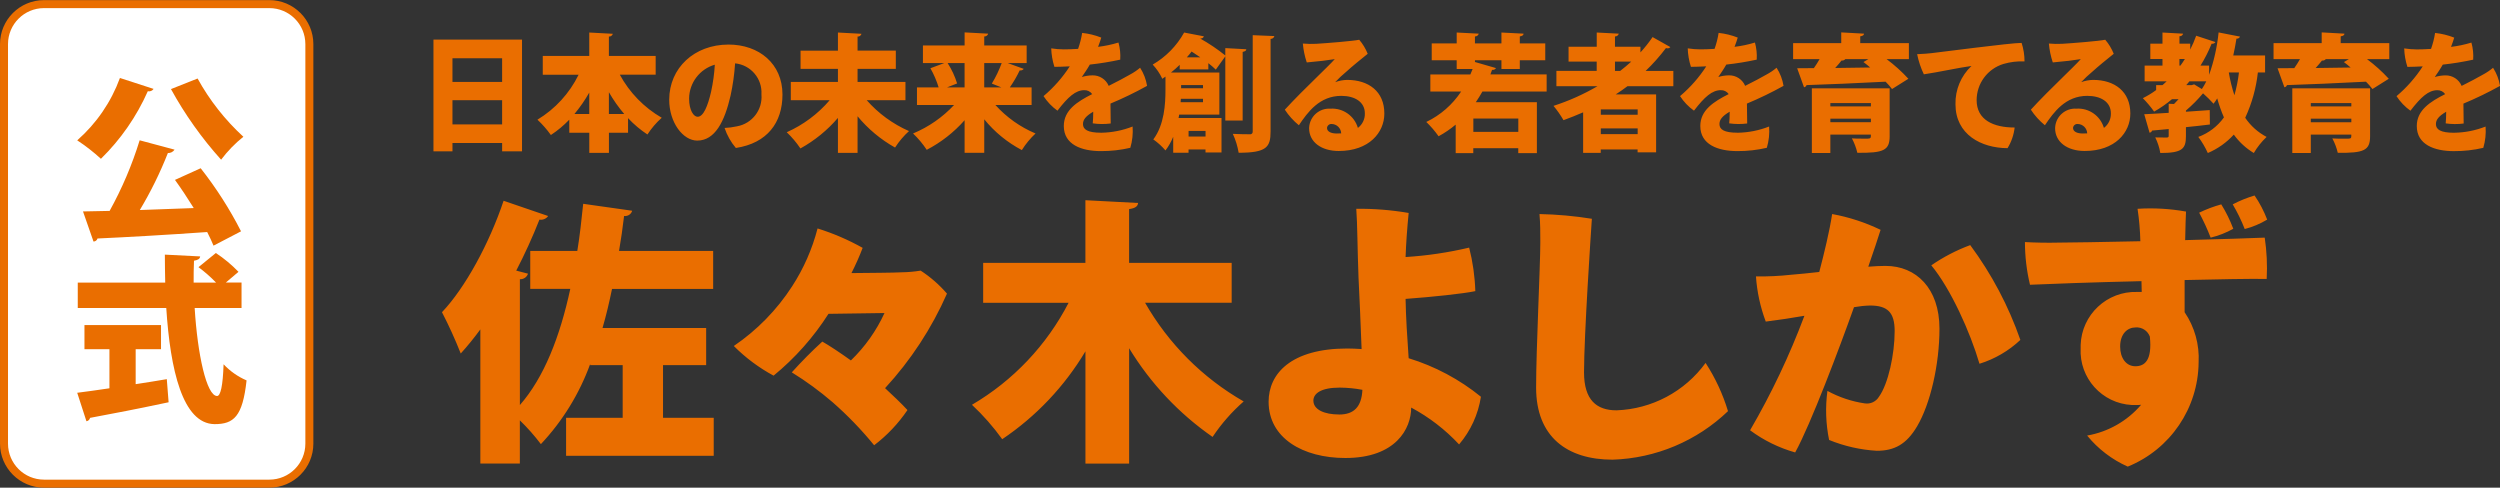
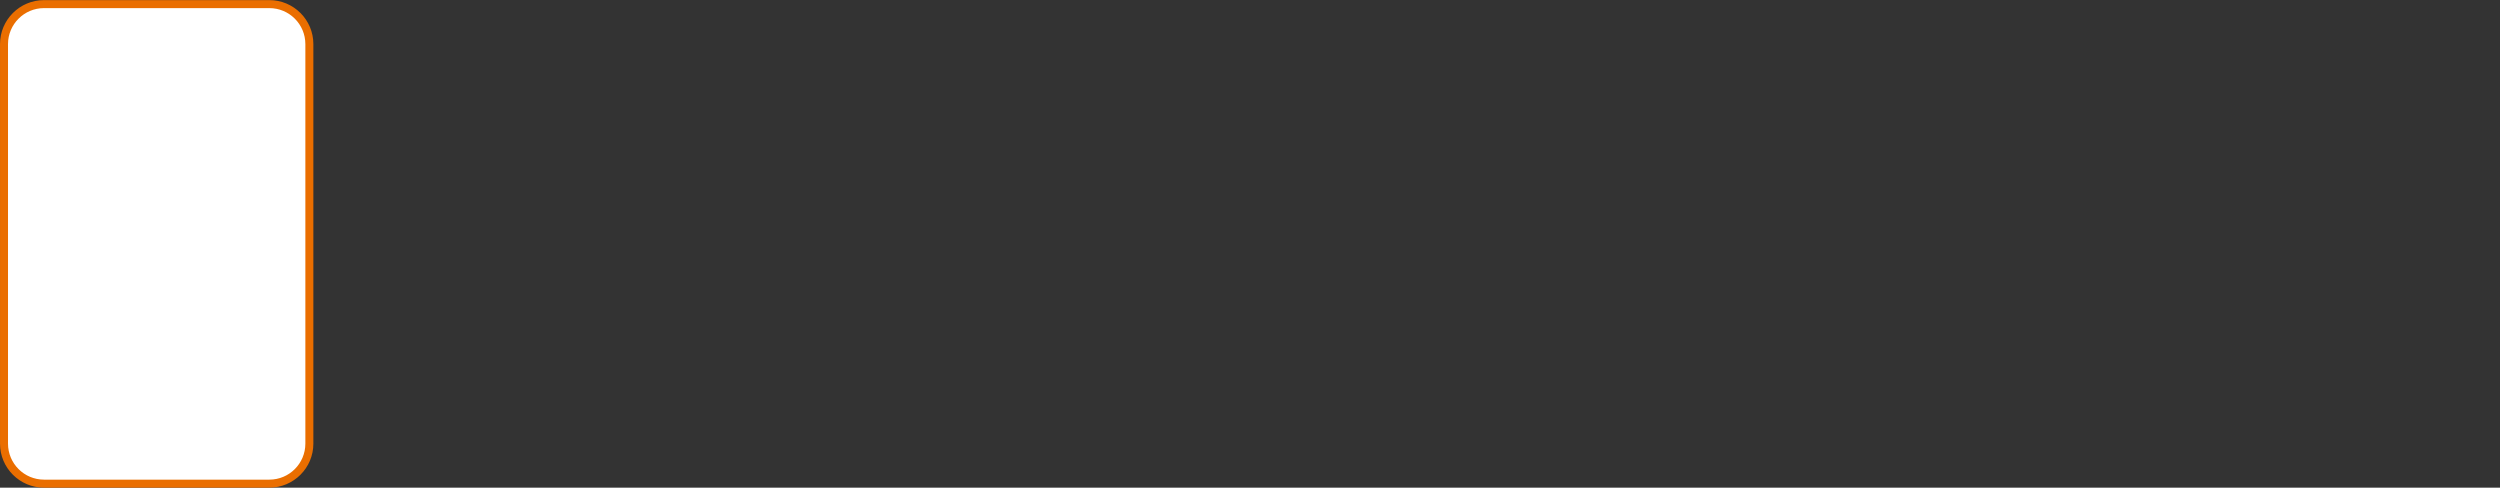
<svg xmlns="http://www.w3.org/2000/svg" id="logo.svg" version="1.1" viewBox="0 0 312.406 60.938">
  <rect x="0" y="0" width="312.406" height="60.938" fill="#333333" stroke="none" />
  <g id="_公式" data-name="公式">
    <path id="_長方形_1148" data-name="長方形_1148" d="M5.501.514h28.158c2.761,0,5,2.239,5,5v49.923c0,2.761-2.239,5-5,5H5.501c-2.761,0-5-2.239-5-5V5.514C.501,2.753,2.74.514,5.501.514Z" fill="#fff" fill-rule="evenodd" stroke="#ea6e00" />
-     <path id="_公式-2" data-name="公式-2" d="M14.987,9.744c-1.099,3.003-2.935,5.683-5.338,7.793,1.048.687,2.039,1.458,2.963,2.306,2.469-2.418,4.457-5.283,5.858-8.443.278.064.567-.052.724-.291l-4.207-1.365ZM21.365,11.132c1.741,3.173,3.844,6.133,6.265,8.823.804-1.068,1.738-2.031,2.782-2.866-2.289-2.1-4.222-4.558-5.722-7.278l-3.325,1.321ZM17.452,17.532c-.944,3.063-2.202,6.019-3.754,8.823l-3.325.067,1.312,3.762c.233-.001.437-.157.5-.381,3.506-.157,8.64-.448,13.706-.806.317.627.588,1.187.792,1.7l3.438-1.791c-1.419-2.786-3.109-5.426-5.044-7.882l-3.212,1.456c.766,1.058,1.581,2.289,2.347,3.52-2.284.09-4.591.179-6.74.246,1.362-2.273,2.535-4.655,3.506-7.121.334.015.652-.146.837-.425l-4.363-1.168ZM30.186,35.31h-1.968l1.583-1.343c-.853-.885-1.801-1.673-2.827-2.351l-2.171,1.769c.783.581,1.516,1.225,2.194,1.926h-2.8c0-.918,0-1.836.045-2.732.52-.09.746-.246.769-.537l-4.41-.224c0,1.164.023,2.329.045,3.493h-10.929v3.18h11.06c.497,7.702,2.035,14.464,6.035,14.509,2.4,0,3.506-.941,4-5.464-1.086-.467-2.064-1.153-2.872-2.015-.091,2.732-.385,3.964-.814,3.964-1.312-.022-2.443-5.173-2.8-10.995h5.858v-3.18h.002ZM20.121,43.64v-3.023h-9.567v3.023h3.121v4.882c-1.538.224-2.918.425-4.026.56l1.153,3.56c.224-.035.403-.204.452-.425,2.465-.448,6.242-1.187,9.816-1.948l-.226-2.889c-1.289.224-2.6.425-3.89.627v-4.367h3.167Z" fill="#ea6e00" fill-rule="evenodd" />
  </g>
-   <path id="_佐々木よしかず" data-name="佐々木よしかず" d="M82.853,45.63h5.39v-4.642h-12.951c.455-1.559.84-3.187,1.19-4.885h12.636v-4.746h-11.761c.245-1.42.455-2.875.63-4.365.454.06.884-.219,1.015-.658l-6.125-.866c-.21,2.009-.42,3.984-.735,5.889h-5.881v4.743h5.005c-1.295,5.993-3.29,11.085-6.3,14.515v-15.724c.457.029.875-.257,1.015-.693l-1.47-.381c1.074-2.074,2.043-4.202,2.901-6.374.419.076.843-.1,1.085-.45l-5.566-1.905c-1.785,5.335-4.8,10.877-7.7,13.926.868,1.68,1.651,3.403,2.345,5.162.869-.961,1.687-1.967,2.45-3.014v16.766h4.936v-5.4c.952.921,1.831,1.915,2.629,2.972,2.713-2.884,4.809-6.29,6.161-10.011v.141h4.06v6.582h-7.071v4.746h18.447v-4.746h-6.335v-6.582ZM110.6,48.505c3.212-3.484,5.826-7.476,7.736-11.813-.955-1.109-2.063-2.077-3.29-2.875-.764.127-1.537.196-2.311.208-1.26.069-3.92.069-6.335.1.523-1.025.991-2.077,1.4-3.152-1.789-1.003-3.678-1.816-5.636-2.425-.664,2.569-1.739,5.014-3.185,7.24-1.905,2.944-4.381,5.477-7.281,7.448,1.467,1.472,3.142,2.721,4.971,3.707,2.682-2.195,4.997-4.803,6.86-7.725,2.626-.035,5.636-.069,7-.1-1.018,2.219-2.443,4.228-4.2,5.924-1.295-.935-2.766-1.905-3.571-2.356-1.3,1.178-2.625,2.529-3.815,3.845,1.799,1.11,3.508,2.361,5.11,3.741,1.874,1.642,3.607,3.438,5.181,5.369,1.618-1.231,3.024-2.717,4.165-4.4-.734-.796-1.787-1.801-2.799-2.736ZM153.912,32.847h-12.817v-6.72c.77-.1,1.086-.346,1.121-.762l-6.581-.346v7.829h-12.777v4.988h10.677c-2.739,5.306-6.927,9.726-12.077,12.748,1.398,1.306,2.664,2.747,3.781,4.3,4.233-2.849,7.785-6.599,10.4-10.981v14.03h5.46v-14.416c2.664,4.382,6.216,8.157,10.428,11.083,1.095-1.642,2.401-3.133,3.885-4.434-5.131-2.941-9.385-7.198-12.321-12.332h10.821v-4.987ZM176.344,50.93c2.236,1.195,4.258,2.752,5.986,4.607,1.446-1.694,2.391-3.757,2.73-5.958-2.673-2.17-5.739-3.805-9.031-4.815-.175-2.494-.35-5.2-.385-7.413,3.325-.242,7.246-.658,8.716-.97-.058-1.836-.316-3.66-.77-5.439-2.611.616-5.269,1.01-7.946,1.178.07-1.8.175-3.36.385-5.508-2.162-.372-4.353-.546-6.546-.52.07.9.105,2.148.14,3.6.035,1.49.07,3.152.14,4.988.105,2.321.28,5.785.385,8.938-.595-.035-1.19-.069-1.785-.069-7.036,0-9.836,3.152-9.836,6.651,0,4.538,4.271,7.032,9.591,7.032,6.301.003,8.226-3.669,8.226-6.302ZM167.344,51.796c-1.89,0-3.22-.624-3.22-1.732,0-.866.91-1.628,3.29-1.628.951.006,1.9.099,2.835.277-.101,2.113-1.046,3.087-2.901,3.087l-.004-.004ZM192.376,26.75c.105,1.143.105,2.356.105,3.533,0,2.979-.525,13.337-.525,18.152,0,6.132,3.85,9.007,9.556,9.007,5.391-.17,10.528-2.329,14.422-6.062-.643-2.132-1.586-4.161-2.8-6.028-2.603,3.581-6.707,5.765-11.131,5.924-2.485,0-4.06-1.282-4.06-4.746,0-4.607.875-17.667.98-19.191-2.166-.348-4.354-.545-6.547-.589ZM235.634,33.228c-.63,0-1.365.035-2.171.1.7-2.044,1.191-3.464,1.541-4.607-1.921-.927-3.958-1.591-6.056-1.975-.315,2.113-1.015,4.988-1.61,7.24-1.3.139-2.521.277-3.5.346-1.464.162-2.937.232-4.41.208.132,1.932.545,3.834,1.225,5.647,1.645-.208,3.256-.45,4.831-.727-1.858,4.951-4.129,9.737-6.791,14.307,1.695,1.257,3.604,2.196,5.635,2.771,1.926-3.464,5.6-13.233,7.351-18.152.661-.119,1.329-.189,2-.208,2.206,0,3.081.866,3.081,3.187,0,2.91-.805,6.617-1.96,8.21-.369.617-1.077.946-1.786.831-1.632-.24-3.208-.768-4.655-1.559-.276,2.041-.205,4.114.21,6.132,1.896.773,3.907,1.23,5.951,1.351,2.2,0,3.71-.8,5.04-3.049,1.645-2.771,2.8-7.69,2.8-12.228-.006-5.019-2.911-7.825-6.726-7.825ZM246.205,30.628c-1.721.637-3.356,1.486-4.866,2.529,2.416,2.91,4.866,8.349,6.021,12.3,1.908-.592,3.655-1.61,5.11-2.979-1.478-4.243-3.59-8.238-6.265-11.848v-.002ZM267.634,36.482h-.56c-3.782-.123-6.947,2.843-7.07,6.625-.004.136-.005.271-.001.407-.194,3.724,2.668,6.9,6.392,7.094.179.009.359.011.539.006.211.006.421-.006.63-.035-1.734,2.03-4.122,3.392-6.752,3.85,1.366,1.672,3.104,3.001,5.076,3.88,5.312-2.154,8.806-7.293,8.856-13.025.117-2.225-.498-4.427-1.75-6.27v-4.019c4.305-.1,8.156-.173,10.256-.139.092-1.725.009-3.454-.245-5.162-1.75.069-5.671.208-9.941.312.035-1.7.07-3.048.105-3.568-1.997-.359-4.031-.475-6.056-.346.2,1.342.317,2.696.35,4.053-4.725.1-8.926.173-10.256.173-1.33.035-3.045,0-4.166-.069.001,1.797.213,3.587.631,5.335,2.135-.1,7.945-.312,13.931-.45l.031,1.348ZM266.829,45.766c-1.12,0-1.89-1-1.89-2.459,0-1.628.945-2.39,1.925-2.39.784-.063,1.514.405,1.785,1.143.315,3.016-.665,3.708-1.82,3.708v-.002ZM283.312,27.443c-.405-1.063-.933-2.075-1.575-3.014-.944.28-1.859.651-2.731,1.109.583.985,1.084,2.016,1.5,3.083.987-.256,1.932-.652,2.806-1.178ZM279.076,28.586c-.401-1.062-.904-2.082-1.5-3.048-.951.262-1.876.61-2.764,1.039.542,1.009,1.021,2.05,1.435,3.118.99-.239,1.943-.612,2.833-1.109h-.004Z" fill="#ea6e00" fill-rule="evenodd" />
-   <path id="_日本の未来を創る_若者を育てる教育を" data-name="日本の未来を創る_若者を育てる教育を" d="M54.167,18.913h2.375v-1.045h6.206v1.045h2.485V4.95h-11.066v13.963ZM62.747,10.238h-6.206v-2.96h6.206s0,2.96,0,2.96ZM56.541,12.518h6.206v3.024h-6.206v-3.025h0ZM81.93,6.993h-5.841v-2.423c.226.016.431-.13.49-.348l-2.944-.158v2.929h-5.81v2.343h4.48c-1.141,2.328-2.926,4.279-5.145,5.62.621.582,1.183,1.223,1.678,1.916.837-.549,1.609-1.192,2.3-1.916v1.631h2.5v2.513h2.454v-2.514h2.39v-1.821c.723.774,1.537,1.46,2.422,2.042.5-.773,1.102-1.476,1.789-2.09-2.21-1.276-4.024-3.138-5.24-5.382h4.48v-2.343h-.003ZM76.089,11.521c.552.966,1.193,1.877,1.915,2.723h-1.915v-2.724h0ZM73.635,14.244h-1.852c.696-.835,1.316-1.73,1.852-2.675v2.675ZM91.035,5.569c-4.258,0-7.409,2.913-7.409,6.9,0,2.85,1.726,5.1,3.5,5.1,2.216,0,3.419-2.375,4.163-5.6.292-1.335.483-2.69.57-4.053,1.962.197,3.417,1.911,3.293,3.879.166,1.92-1.158,3.649-3.055,3.989-.51.114-1.03.183-1.552.206.307.915.785,1.764,1.409,2.5,3.926-.6,5.826-3.166,5.826-6.681-.003-3.851-2.932-6.242-6.747-6.242l.002.002ZM88.866,11.442c-.427,1.836-.965,3.15-1.694,3.15-.475,0-1.06-.776-1.06-2.28.02-1.964,1.326-3.682,3.213-4.227-.065,1.129-.219,2.251-.461,3.356h.002ZM113.147,10.242h-5.984v-1.635h4.781v-2.28h-4.781v-1.757c.226.017.432-.129.491-.348l-2.945-.158v2.264h-4.67v2.28h4.67v1.631h-5.889v2.28h4.86c-1.468,1.718-3.302,3.086-5.367,4.005.642.611,1.215,1.29,1.71,2.026,1.777-.982,3.364-2.274,4.686-3.815v4.365h2.454v-4.572c1.306,1.583,2.895,2.908,4.686,3.91.488-.759,1.073-1.451,1.741-2.058-2.023-.886-3.828-2.205-5.287-3.863h4.844v-2.28.005ZM128.912,10.918h-2.723c.471-.671.884-1.38,1.235-2.121.191.036.386-.037.506-.19l-2.01-.728h2.374v-2.2h-5.3v-1.125c.226.017.432-.129.491-.348l-2.945-.158v1.631h-5.208v2.2h2.675l-1.741.649c.428.757.774,1.558,1.029,2.39h-2.707v2.2h4.638c-1.437,1.539-3.185,2.753-5.129,3.562.647.613,1.22,1.298,1.71,2.042,1.793-.931,3.397-2.185,4.733-3.7v4.069h2.454v-4.183c1.29,1.587,2.889,2.896,4.7,3.847.477-.763,1.051-1.46,1.709-2.074-1.913-.806-3.626-2.022-5.018-3.562h4.527v-2.2h0ZM120.537,10.918h-2.185l1.251-.491c-.279-.899-.678-1.757-1.187-2.549h2.121v3.04h0ZM125.128,10.918h-2.136v-3.04h2.185c-.329.893-.742,1.752-1.235,2.565l1.186.475ZM137.612,16.586c-1.71,0-2.28-.412-2.28-1.077,0-.538.317-.982,1.282-1.551,0,.617-.031,1.171-.063,1.456.745.108,1.501.113,2.248.016-.016-.649-.016-1.694-.032-2.485,1.565-.653,3.092-1.393,4.575-2.216-.131-.807-.427-1.577-.87-2.264-.391.329-.815.616-1.267.855-.7.412-1.6.871-2.659,1.409-.343-.811-1.146-1.332-2.027-1.314-.451.007-.898.076-1.33.206.3-.443.681-.982,1-1.552,1.277-.138,2.545-.344,3.8-.617.046-.72-.029-1.442-.221-2.137-.832.255-1.685.435-2.549.538.174-.443.316-.871.4-1.156-.767-.302-1.571-.5-2.391-.586-.105.679-.275,1.347-.506,1.995-.713.047-1.33.063-1.805.063-.52-.003-1.039-.045-1.552-.127.025.785.159,1.563.4,2.311.554,0,1.219-.032,1.916-.063-.902,1.396-2.006,2.649-3.277,3.72.462.71,1.052,1.328,1.741,1.821,1.33-1.741,2.28-2.565,3.356-2.565.389-.012.758.172.982.491-1.884.95-3.546,2.011-3.546,3.989,0,2.311,2.184,3.135,4.638,3.135,1.236.006,2.469-.132,3.673-.412.257-.862.353-1.763.285-2.66-1.25.492-2.578.755-3.921.777ZM155.286,6.486c.317-.063.444-.158.46-.332l-2.628-.142v.918c-.979-.787-2.023-1.491-3.119-2.105l.016-.016c.188.023.366-.09.427-.269l-2.469-.475c-.925,1.664-2.281,3.048-3.927,4.005.49.525.895,1.123,1.2,1.773.142-.095.269-.174.395-.269v1.626c0,1.8-.142,4.385-1.519,6.222.561.395,1.071.857,1.519,1.377.398-.523.723-1.099.966-1.71v1.995h1.916v-.409h2.121v.38h2v-4.306h-5.367c.034-.141.06-.283.079-.427h5.019v-5.256h-6.048c.382-.301.746-.624,1.092-.966v.57h3.578v-.775c.327.25.639.52.934.807l1.188-1.662v8.026h2.168V6.486h-.001ZM150.331,11.03h-2.738v-.4h2.738v.4ZM147.561,12.344h2.77v.426h-2.8l.03-.426ZM148.305,7.167c.213-.231.414-.475.6-.728.364.238.728.475,1.092.728h-1.692ZM150.648,17.061h-2.121v-.7h2.121v.7ZM156.537,16.412c.032.17-.08.335-.25.367-.043.008-.087.007-.13-.003-.316,0-1.235,0-2.1-.047.348.75.592,1.544.728,2.359,3.5,0,3.989-.7,3.989-2.66V4.855c.223.018.425-.13.475-.348l-2.707-.111v12.016h-.005ZM168.343,9.985c-.513.009-1.02.106-1.5.285.425-.457.88-.885,1.361-1.282.871-.791,1.789-1.52,2.708-2.264-.255-.64-.613-1.234-1.061-1.757-.713.158-4.021.427-5.367.507-.559.029-1.12.018-1.678-.032.071.803.236,1.594.491,2.359,1.472-.127,2.628-.269,3.5-.412-.474.538-1.377,1.393-2.3,2.311-1.077,1.045-2.834,2.786-3.942,4.005.483.735,1.075,1.391,1.757,1.947,1.108-1.646,2.581-3.673,5.3-3.673,1.694,0,2.944.76,2.944,2.185.024.713-.301,1.392-.87,1.821-.438-1.509-1.868-2.51-3.436-2.406-1.378-.088-2.566.958-2.654,2.336-.003.039-.004.079-.005.118,0,1.694,1.5,2.834,3.7,2.834,3.784,0,5.7-2.3,5.7-4.67.01-2.772-1.969-4.213-4.644-4.213h-.004ZM167.076,16.685c-.807,0-1.25-.269-1.25-.7.029-.301.297-.521.598-.491,0,0,.002,0,.002,0,.637.024,1.148.535,1.172,1.172-.153.015-.328.015-.518.015l-.004.004ZM193.274,9.3h-7.028c.063-.19.142-.38.205-.57.194.037.391-.052.491-.222l-2.628-.76v-.218h3.309v1.092h2.295v-1.092h3.182v-2.105h-3.182v-.871c.333-.063.459-.158.475-.348l-2.77-.142v1.361h-3.311v-.871c.221.011.419-.134.475-.348l-2.754-.142v1.361h-3.121v2.105h3.119v1.092h1.994l-.285.681h-5v2.137h3.847c-1.08,1.638-2.585,2.952-4.354,3.8.567.546,1.082,1.145,1.536,1.789.759-.413,1.475-.901,2.137-1.456v3.562h2.2v-.618h5.62v.617h2.327v-6.364h-7.63c.285-.427.57-.871.823-1.33h8.026v-2.14h.002ZM184.112,16.475v-1.662h5.62v1.662h-5.62ZM209.112,8.86h-3.467c.919-.881,1.766-1.834,2.533-2.85.062.018.126.029.19.032.139.008.274-.051.364-.158l-2.22-1.251c-.46.674-.968,1.314-1.519,1.916v-.712h-3.181v-1.283c.221.012.419-.134.474-.348l-2.754-.142v1.773h-3.52v1.863h3.515v1.16h-5.034v1.916h5.129c-1.738,1.013-3.579,1.836-5.493,2.454.467.559.886,1.158,1.25,1.789.839-.3,1.647-.633,2.454-.981v5.062h2.2v-.425h4.607v.365h2.312v-7.24h-5.05c.507-.332,1-.665,1.473-1.029h5.731v-1.911h.006ZM200.04,14.337v-.664h4.607v.665h-4.607ZM200.04,16.047h4.607v.713h-4.607v-.713ZM203.84,7.704c-.443.4-.9.792-1.377,1.156h-.651v-1.16h2.026l.002.004ZM217.145,16.585c-1.709,0-2.279-.412-2.279-1.077,0-.538.316-.982,1.282-1.551,0,.617-.032,1.171-.063,1.456.745.108,1.501.113,2.248.016-.016-.649-.016-1.694-.032-2.485,1.565-.653,3.092-1.393,4.575-2.216-.131-.807-.427-1.578-.871-2.264-.39.33-.815.616-1.266.855-.7.412-1.6.871-2.66,1.409-.343-.812-1.145-1.332-2.026-1.314-.451.007-.898.076-1.33.206.3-.443.681-.982,1-1.552,1.277-.138,2.545-.344,3.8-.617.046-.72-.029-1.442-.222-2.137-.831.255-1.684.435-2.548.538.174-.443.316-.871.4-1.156-.767-.302-1.571-.5-2.39-.586-.105.68-.275,1.348-.507,1.995-.712.047-1.329.063-1.8.063-.52-.003-1.039-.045-1.552-.127.025.785.159,1.563.4,2.311.554,0,1.219-.032,1.915-.063-.901,1.396-2.006,2.65-3.277,3.72.462.71,1.053,1.328,1.742,1.821,1.33-1.741,2.28-2.565,3.356-2.565.389-.012.758.172.982.491-1.884.95-3.547,2.011-3.547,3.989,0,2.311,2.185,3.135,4.639,3.135,1.236.006,2.469-.132,3.673-.412.256-.862.353-1.763.285-2.66-1.253.494-2.586.758-3.933.778h.006ZM226.414,11.044v8.074h2.311v-2.3h5.066c0,.4,0,.491-.38.507h-.6c-.428,0-.982,0-1.393-.032.305.567.534,1.173.68,1.8,3.246.032,4.037-.285,4.037-2.058v-6h-9.723l.002.009ZM233.791,13.292h-5.066v-.411h5.066v.412h0ZM228.725,14.828h5.066v.443h-5.066v-.443ZM232.461,5.393v-.855c.333-.047.46-.158.475-.332l-2.849-.158v1.346h-6.016v1.995h3.309c-.222.38-.459.776-.713,1.124-.775.016-1.488.016-2.089.016l.855,2.375c.151-.016.276-.123.316-.269,2.533-.079,6.238-.237,9.879-.427.289.288.558.595.807.918l2.042-1.282c-.829-.902-1.74-1.723-2.723-2.454h2.787v-1.997s-6.08,0-6.08,0ZM232.861,7.752c.269.206.554.427.839.681-1.488.016-2.976.047-4.369.063.3-.332.57-.649.791-.934.178.03.358-.037.475-.174h2.882l-.618.364ZM239.569,6.77c.174.871.457,1.716.84,2.517,1.662-.238,4.337-.823,5.952-1.045-1.314,1.238-2.041,2.976-2,4.781,0,3.784,3.214,5.477,6.507,5.493.482-.784.784-1.665.886-2.58-2.675,0-4.749-.966-4.749-3.419,0-2.084,1.362-3.922,3.356-4.528.853-.248,1.741-.355,2.628-.317.001-.785-.122-1.565-.364-2.311-1.441,0-10.195,1.172-11.272,1.282-.29.033-1.141.112-1.794.128h.01ZM261.569,9.984c-.513.009-1.02.106-1.5.285.425-.457.88-.885,1.361-1.282.871-.791,1.789-1.52,2.707-2.264-.254-.64-.613-1.234-1.061-1.757-.712.158-4.021.427-5.366.507-.559.029-1.12.018-1.678-.032.071.803.236,1.594.49,2.359,1.473-.127,2.628-.269,3.5-.412-.475.538-1.377,1.393-2.3,2.311-1.077,1.045-2.834,2.786-3.942,4.005.482.735,1.075,1.392,1.757,1.947,1.108-1.646,2.58-3.673,5.3-3.673,1.694,0,2.945.76,2.945,2.185.024.713-.301,1.393-.871,1.821-.438-1.509-1.867-2.51-3.435-2.406-1.378-.091-2.568.953-2.659,2.33-.003.041-.004.082-.005.124,0,1.694,1.5,2.834,3.7,2.834,3.783,0,5.7-2.3,5.7-4.67.006-2.771-1.973-4.212-4.648-4.212h.005ZM260.302,16.684c-.807,0-1.251-.269-1.251-.7.029-.301.297-.521.598-.491,0,0,.002,0,.002,0,.637.024,1.147.535,1.171,1.172-.161.016-.335.016-.525.016l.005.003ZM283.047,6.932h-3.974c.159-.7.285-1.393.4-2.105.189.028.372-.077.444-.253l-2.676-.522c-.182,1.808-.581,3.587-1.187,5.3v-1.152h-1.077c.543-.871,1.009-1.787,1.393-2.739.186.039.376-.044.475-.206l-2.406-.791c-.209.592-.457,1.168-.744,1.726v-.733h-1.346v-.934c.211.024.406-.112.459-.317l-2.58-.142v1.393h-1.52v1.916h1.52v.827h-2.232v1.963h2.754l-.522.475h-.792v.617c-.524.385-1.08.723-1.662,1.013.514.521.985,1.082,1.409,1.678.791-.445,1.539-.965,2.232-1.551h.824c-.19.206-.38.412-.57.6l-.665-.032v1.137c-1.156.079-2.217.127-3.056.174l.665,2.311c.149-.021.272-.126.317-.269.6-.047,1.3-.127,2.074-.19v.839c0,.174-.064.222-.269.222-.19,0-.887,0-1.409-.016.303.615.516,1.271.633,1.947,2.739,0,3.2-.522,3.2-2.09v-1.14c.981-.095,1.994-.206,2.992-.332l-.016-1.8-2.976.206v-.147c.771-.657,1.486-1.377,2.137-2.153.461.409.9.843,1.314,1.3.165-.213.319-.435.459-.665.224.81.504,1.604.839,2.375-.798,1.115-1.913,1.964-3.2,2.438.465.627.863,1.301,1.187,2.011,1.235-.524,2.342-1.309,3.246-2.3.67.927,1.52,1.71,2.5,2.3.435-.743.974-1.42,1.6-2.011-1.076-.564-1.995-1.385-2.675-2.391.832-1.79,1.367-3.704,1.583-5.667h.9v-2.123l-.002.003ZM273.026,7.375c-.174.285-.364.554-.554.823h-.127v-.826h.681v.003ZM279.786,9.053c-.114.964-.304,1.917-.57,2.85-.305-.931-.539-1.884-.7-2.85h1.27ZM273.2,10.636c.143-.158.269-.317.4-.475h2.106c-.162.335-.347.657-.555.966l-.965-.586-.3.095h-.686ZM286.451,11.048v8.074h2.311v-2.3h5.066c0,.4,0,.491-.38.507h-.6c-.428,0-.982,0-1.394-.032.306.567.535,1.173.681,1.8,3.246.032,4.037-.285,4.037-2.058v-6h-9.72v.009ZM293.828,13.296h-5.066v-.415h5.066v.415ZM288.762,14.832h5.066v.443h-5.066v-.447.004ZM292.498,5.397v-.859c.333-.047.459-.158.475-.332l-2.849-.158v1.346h-6.016v1.995h3.304c-.222.38-.46.776-.713,1.124-.776.016-1.488.016-2.09.016l.855,2.375c.151-.016.276-.123.317-.269,2.533-.079,6.237-.237,9.878-.427.289.288.559.595.808.918l2.042-1.282c-.829-.902-1.74-1.723-2.723-2.454h2.786v-1.997h-6.079l.005.004ZM292.898,7.756c.269.206.554.427.839.681-1.488.016-2.976.047-4.369.063.3-.332.57-.649.791-.934.178.03.358-.037.475-.174h2.881l-.617.364ZM306.679,16.59c-1.71,0-2.28-.412-2.28-1.077,0-.538.316-.982,1.282-1.551,0,.617-.032,1.171-.063,1.456.745.108,1.501.113,2.248.016-.016-.649-.016-1.694-.032-2.485,1.565-.653,3.092-1.393,4.575-2.216-.131-.807-.427-1.577-.87-2.264-.391.329-.815.616-1.267.855-.7.412-1.6.871-2.659,1.409-.343-.811-1.146-1.332-2.027-1.314-.451.007-.898.076-1.33.206.3-.443.681-.982,1-1.552,1.277-.138,2.545-.344,3.8-.617.046-.72-.029-1.442-.221-2.137-.832.255-1.685.435-2.549.538.174-.443.316-.871.4-1.156-.767-.302-1.571-.5-2.391-.586-.105.68-.275,1.348-.507,1.995-.712.047-1.329.063-1.8.063-.52-.003-1.039-.045-1.552-.127.025.785.159,1.563.4,2.311.554,0,1.219-.032,1.916-.063-.902,1.396-2.006,2.649-3.277,3.72.462.71,1.052,1.328,1.741,1.821,1.33-1.741,2.28-2.565,3.356-2.565.389-.012.758.172.982.491-1.884.95-3.546,2.011-3.546,3.989,0,2.311,2.184,3.135,4.638,3.135,1.236.006,2.469-.132,3.673-.412.256-.862.353-1.763.285-2.66-1.254.492-2.587.754-3.934.773l.009.004Z" fill="#ea6e00" fill-rule="evenodd" />
</svg>